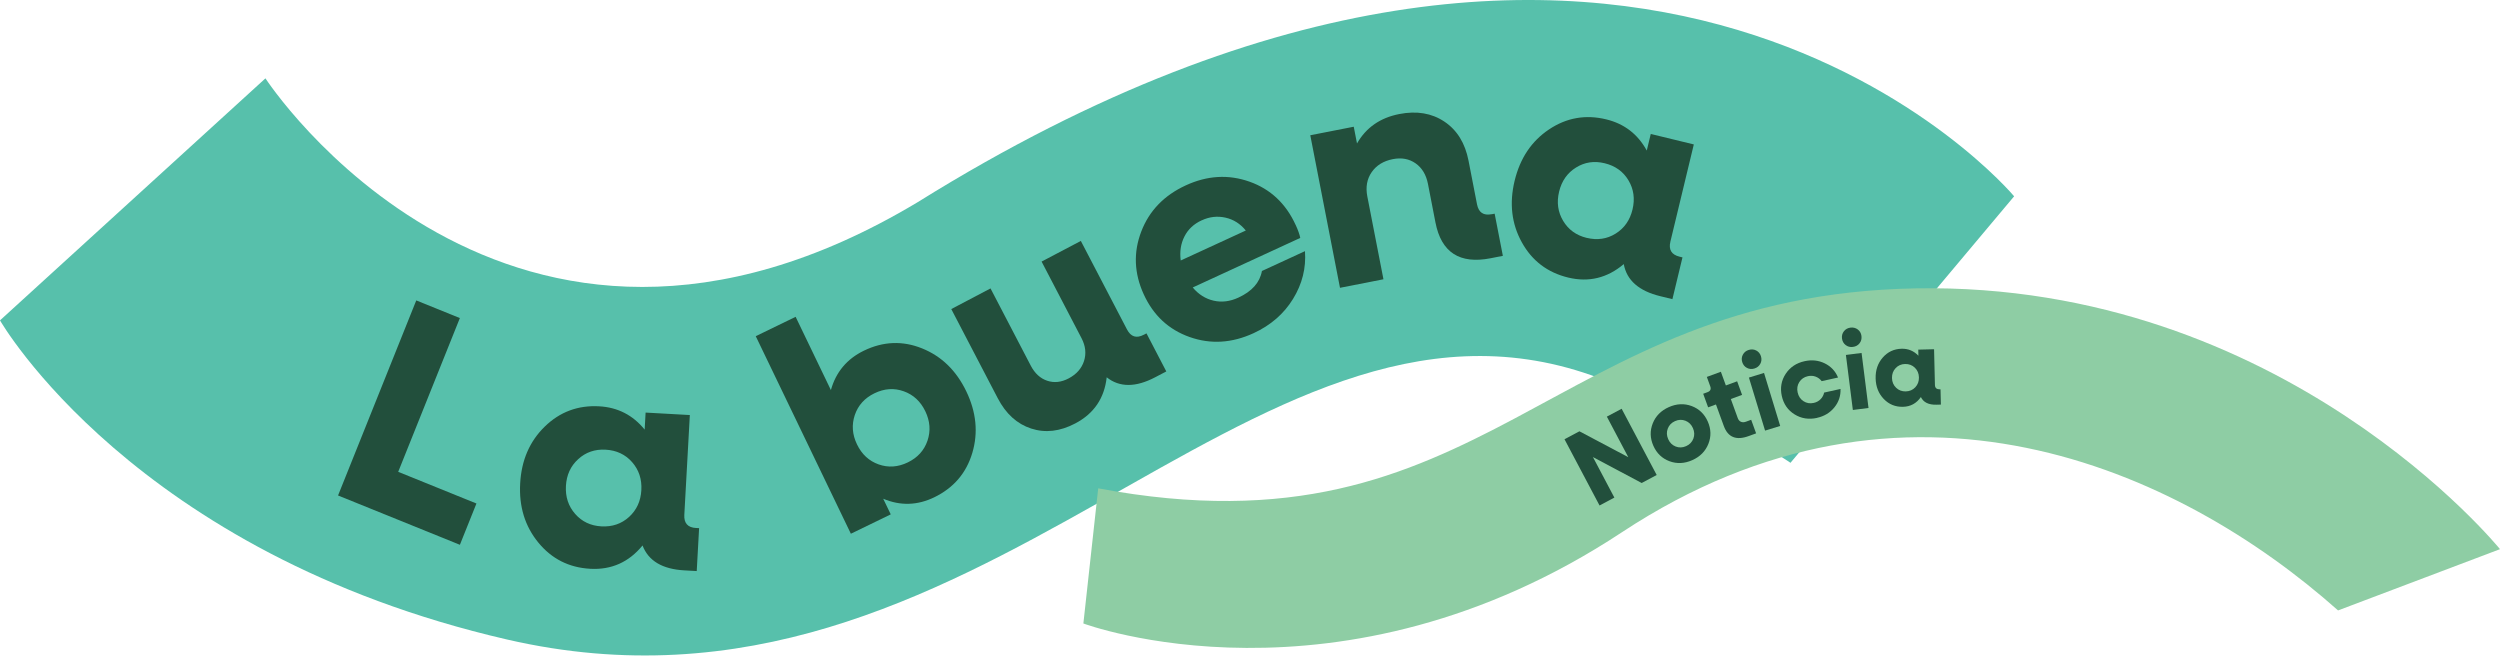
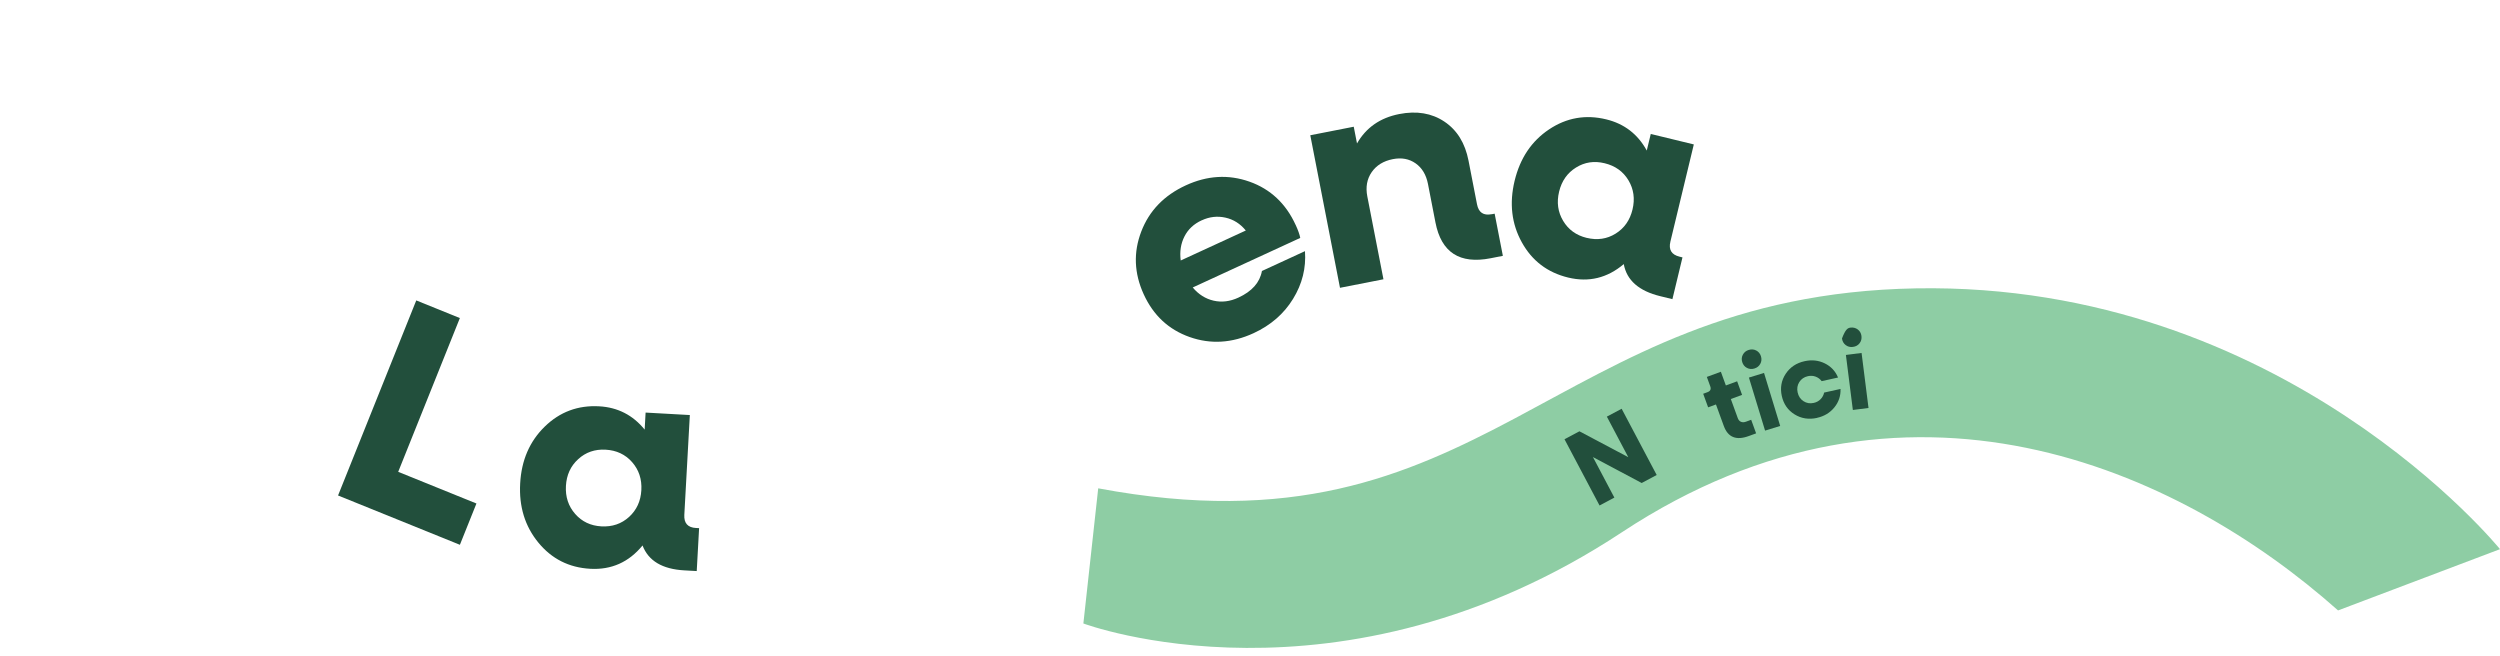
<svg xmlns="http://www.w3.org/2000/svg" width="553" height="145" viewBox="0 0 553 145" fill="none">
-   <path d="M396.047 102.379L445.526 43.42C445.526 43.42 363.307 -55.124 203.022 44.701C111.982 99.333 58.715 17.33 58.715 17.33L0 70.865C0 70.865 29.464 122.383 112.171 141.462C217.26 165.701 275.676 56.193 352.027 83.012C386.341 95.067 396.047 102.373 396.047 102.373V102.379Z" fill="#57C0AB" />
  <path d="M88.088 104.371L105.388 111.376L101.728 120.508L74.777 109.599L92.077 66.452L101.722 70.356L88.082 104.371H88.088Z" fill="#224F3C" />
  <path d="M153.97 116.788L154.641 116.824L154.117 126.318L151.372 126.165C146.504 125.895 143.423 124.056 142.13 120.655C139.104 124.357 135.243 126.079 130.551 125.815C125.86 125.552 122.035 123.621 119.077 120.011C116.118 116.401 114.776 112.044 115.063 106.926C115.343 101.809 117.155 97.623 120.492 94.369C123.829 91.114 127.843 89.613 132.534 89.876C136.646 90.103 140.001 91.825 142.599 95.031L142.807 91.261L152.592 91.807L151.372 113.883C151.268 115.721 152.134 116.696 153.964 116.794L153.97 116.788ZM133.022 116.432C135.432 116.567 137.475 115.868 139.153 114.342C140.824 112.816 141.733 110.843 141.867 108.416C142.002 105.995 141.318 103.929 139.824 102.226C138.329 100.522 136.371 99.603 133.961 99.468C131.595 99.339 129.569 100.032 127.898 101.564C126.22 103.09 125.317 105.063 125.183 107.49C125.049 109.911 125.732 111.976 127.227 113.68C128.721 115.384 130.655 116.303 133.022 116.432Z" fill="#224F3C" />
-   <path d="M191.078 77.576C195.348 75.504 199.637 75.326 203.944 77.055C208.25 78.783 211.52 81.951 213.741 86.56C215.961 91.169 216.406 95.71 215.077 100.178C213.747 104.646 210.947 107.913 206.683 109.99C202.937 111.811 199.161 111.921 195.367 110.321L197.032 113.778L188.211 118.062L167.171 74.364L175.992 70.08L183.794 86.284C184.905 82.301 187.339 79.396 191.078 77.576ZM194.348 102.722C196.477 103.482 198.63 103.335 200.808 102.281C202.986 101.226 204.432 99.621 205.164 97.469C205.89 95.318 205.731 93.149 204.676 90.967C203.626 88.785 202.034 87.308 199.899 86.548C197.77 85.788 195.617 85.935 193.439 86.989C191.267 88.043 189.815 89.649 189.083 91.8C188.357 93.951 188.516 96.121 189.571 98.303C190.621 100.485 192.213 101.962 194.348 102.722Z" fill="#224F3C" />
-   <path d="M253.008 74.052L253.6 73.739L257.986 82.16L255.546 83.441C251.227 85.715 247.646 85.721 244.803 83.459C244.291 88.093 241.973 91.494 237.849 93.663C234.481 95.435 231.23 95.815 228.101 94.797C224.971 93.78 222.501 91.543 220.695 88.074L210.422 68.364L219.103 63.798L228.003 80.879C228.894 82.589 230.108 83.704 231.639 84.219C233.17 84.734 234.744 84.562 236.373 83.71C238.117 82.791 239.252 81.51 239.783 79.862C240.313 78.213 240.13 76.534 239.24 74.818L230.4 57.859L239.081 53.294L249.293 72.881C250.147 74.511 251.379 74.903 253.008 74.045V74.052Z" fill="#224F3C" />
  <path d="M286.602 49.757C287.145 50.94 287.48 51.902 287.615 52.626L263.83 63.59C265.117 65.122 266.66 66.097 268.448 66.507C270.235 66.918 272.065 66.697 273.932 65.833C276.939 64.448 278.678 62.487 279.141 59.943L288.658 55.555C288.932 59.287 288.054 62.805 286.022 66.115C283.991 69.424 281.081 71.949 277.299 73.696C272.498 75.909 267.783 76.191 263.14 74.548C258.498 72.906 255.119 69.755 252.99 65.097C250.861 60.44 250.684 55.812 252.447 51.216C254.21 46.619 257.492 43.218 262.292 41.005C267.051 38.811 271.748 38.542 276.39 40.184C281.026 41.827 284.43 45.02 286.596 49.757H286.602ZM265.825 48.728C264.074 49.531 262.799 50.726 262 52.307C261.194 53.888 260.92 55.659 261.176 57.62L275.573 50.989C274.34 49.481 272.84 48.532 271.059 48.139C269.277 47.747 267.539 47.943 265.831 48.734L265.825 48.728Z" fill="#224F3C" />
  <path d="M329.956 47.392L330.615 47.263L332.433 56.591L329.731 57.124C322.88 58.472 318.811 55.837 317.524 49.218L315.865 40.681C315.468 38.652 314.559 37.138 313.132 36.133C311.704 35.134 310.027 34.822 308.093 35.202C306.031 35.606 304.47 36.568 303.42 38.076C302.371 39.59 302.048 41.379 302.45 43.451L306.019 61.776L296.405 63.663L289.835 29.919L299.449 28.031L300.169 31.733C302.176 28.227 305.287 26.058 309.502 25.23C313.364 24.47 316.701 25.028 319.501 26.903C322.307 28.779 324.082 31.659 324.838 35.539L326.717 45.198C327.071 47.005 328.145 47.735 329.944 47.379L329.956 47.392Z" fill="#224F3C" />
  <path d="M371.511 56.775L372.164 56.934L369.938 66.17L367.266 65.52C362.526 64.368 359.829 62.002 359.177 58.417C355.529 61.506 351.429 62.499 346.86 61.39C342.291 60.28 338.881 57.682 336.624 53.594C334.361 49.506 333.836 44.971 335.032 39.994C336.234 35.011 338.765 31.224 342.639 28.631C346.513 26.039 350.728 25.291 355.291 26.401C359.293 27.375 362.282 29.673 364.264 33.302L365.149 29.631L374.671 31.947L369.492 53.441C369.059 55.23 369.736 56.346 371.518 56.775H371.511ZM350.972 52.613C353.32 53.183 355.456 52.871 357.377 51.676C359.299 50.48 360.543 48.703 361.111 46.344C361.678 43.984 361.379 41.833 360.214 39.884C359.049 37.935 357.292 36.678 354.943 36.109C352.637 35.545 350.527 35.863 348.605 37.065C346.683 38.26 345.439 40.037 344.872 42.397C344.304 44.756 344.603 46.907 345.768 48.856C346.934 50.805 348.666 52.056 350.972 52.619V52.613Z" fill="#224F3C" />
  <path d="M242.924 108.017L239.642 137.913C239.642 137.913 296.106 159.064 358.792 117.719C421.479 76.375 481.773 103.543 517.179 135.027L553 121.476C553 121.476 505.15 62.346 423.803 63.786C342.456 65.226 329.072 124.185 242.924 108.017Z" fill="#8ECDA4" />
  <path d="M355.431 92.162L358.707 90.415L366.46 105.069L363.142 106.841L352.357 101.104L357.097 110.07L353.821 111.817L346.067 97.163L349.368 95.404L360.177 101.129L355.437 92.162H355.431Z" fill="#224F3C" />
-   <path d="M377.892 98.187C377.24 99.817 376.056 101.018 374.336 101.784C372.616 102.55 370.932 102.63 369.291 102.023C367.65 101.41 366.46 100.27 365.722 98.603C364.984 96.93 364.941 95.282 365.588 93.651C366.235 92.021 367.424 90.82 369.145 90.054C370.865 89.288 372.548 89.208 374.189 89.815C375.83 90.428 377.02 91.568 377.758 93.235C378.496 94.908 378.539 96.556 377.892 98.187ZM370.657 98.769C371.408 99.063 372.176 99.039 372.963 98.689C373.75 98.34 374.287 97.782 374.574 97.022C374.86 96.262 374.824 95.49 374.476 94.699C374.128 93.909 373.573 93.363 372.823 93.069C372.073 92.775 371.304 92.799 370.517 93.149C369.73 93.498 369.193 94.056 368.907 94.816C368.62 95.576 368.657 96.348 369.004 97.139C369.352 97.929 369.907 98.475 370.657 98.769Z" fill="#224F3C" />
  <path d="M385.353 87.345L382.858 88.264L384.395 92.487C384.542 92.891 384.779 93.167 385.103 93.302C385.426 93.443 385.798 93.431 386.213 93.277L387.36 92.855L388.452 95.858L386.811 96.458C384.054 97.476 382.217 96.728 381.308 94.234L379.57 89.465L377.837 90.103L376.745 87.1L377.709 86.744C378.338 86.511 378.539 86.082 378.307 85.451L377.551 83.373L380.656 82.233L381.76 85.261L384.255 84.342L385.347 87.345H385.353Z" fill="#224F3C" />
  <path d="M388.074 81.516C387.494 81.694 386.945 81.651 386.427 81.381C385.908 81.112 385.56 80.677 385.377 80.082C385.2 79.5 385.249 78.954 385.53 78.44C385.81 77.925 386.237 77.582 386.817 77.404C387.415 77.22 387.97 77.263 388.482 77.532C389.001 77.802 389.342 78.225 389.525 78.807C389.708 79.408 389.66 79.96 389.379 80.474C389.098 80.989 388.665 81.338 388.068 81.516H388.074ZM390.434 95.251L386.86 83.52L390.203 82.491L393.777 94.221L390.434 95.251Z" fill="#224F3C" />
  <path d="M401.94 92.438C400.103 92.842 398.438 92.585 396.95 91.653C395.461 90.728 394.528 89.367 394.131 87.584C393.741 85.8 394.027 84.17 394.985 82.705C395.949 81.234 397.346 80.297 399.188 79.892C400.78 79.543 402.263 79.702 403.635 80.376C405.008 81.05 405.99 82.092 406.576 83.508L402.952 84.311C402.604 83.845 402.159 83.514 401.616 83.312C401.073 83.11 400.506 83.079 399.914 83.208C399.072 83.392 398.438 83.833 398.005 84.513C397.572 85.2 397.45 85.966 397.639 86.811C397.828 87.657 398.255 88.301 398.932 88.742C399.609 89.183 400.366 89.312 401.207 89.122C401.799 88.993 402.299 88.718 402.708 88.307C403.117 87.896 403.379 87.406 403.501 86.836L407.125 86.033C407.18 87.565 406.728 88.926 405.764 90.115C404.801 91.304 403.519 92.076 401.933 92.425L401.94 92.438Z" fill="#224F3C" />
-   <path d="M409.858 76.742C409.254 76.816 408.723 76.681 408.259 76.325C407.796 75.97 407.527 75.486 407.448 74.867C407.375 74.26 407.515 73.733 407.875 73.273C408.235 72.814 408.717 72.55 409.321 72.47C409.937 72.391 410.48 72.532 410.943 72.881C411.407 73.237 411.675 73.715 411.755 74.315C411.834 74.934 411.694 75.474 411.334 75.933C410.974 76.393 410.486 76.662 409.87 76.736L409.858 76.742ZM409.851 90.685L408.314 78.513L411.779 78.072L413.316 90.244L409.851 90.685Z" fill="#224F3C" />
-   <path d="M429.006 86.113H429.244L429.324 89.496L428.341 89.521C426.603 89.564 425.456 88.993 424.901 87.823C423.931 89.226 422.607 89.95 420.93 89.986C419.252 90.023 417.837 89.447 416.684 88.246C415.531 87.045 414.933 85.531 414.89 83.704C414.848 81.878 415.372 80.334 416.47 79.083C417.568 77.833 418.953 77.183 420.625 77.141C422.095 77.104 423.333 77.619 424.352 78.685L424.321 77.337L427.817 77.251L428.006 85.138C428.024 85.794 428.354 86.119 429.012 86.101L429.006 86.113ZM421.546 86.579C422.406 86.56 423.113 86.254 423.669 85.659C424.224 85.065 424.486 84.342 424.468 83.478C424.449 82.614 424.144 81.896 423.565 81.333C422.985 80.769 422.265 80.499 421.405 80.517C420.557 80.536 419.862 80.842 419.307 81.437C418.752 82.031 418.489 82.754 418.508 83.619C418.526 84.483 418.831 85.2 419.411 85.764C419.99 86.328 420.704 86.597 421.552 86.579H421.546Z" fill="#224F3C" />
+   <path d="M409.858 76.742C409.254 76.816 408.723 76.681 408.259 76.325C407.796 75.97 407.527 75.486 407.448 74.867C408.235 72.814 408.717 72.55 409.321 72.47C409.937 72.391 410.48 72.532 410.943 72.881C411.407 73.237 411.675 73.715 411.755 74.315C411.834 74.934 411.694 75.474 411.334 75.933C410.974 76.393 410.486 76.662 409.87 76.736L409.858 76.742ZM409.851 90.685L408.314 78.513L411.779 78.072L413.316 90.244L409.851 90.685Z" fill="#224F3C" />
</svg>